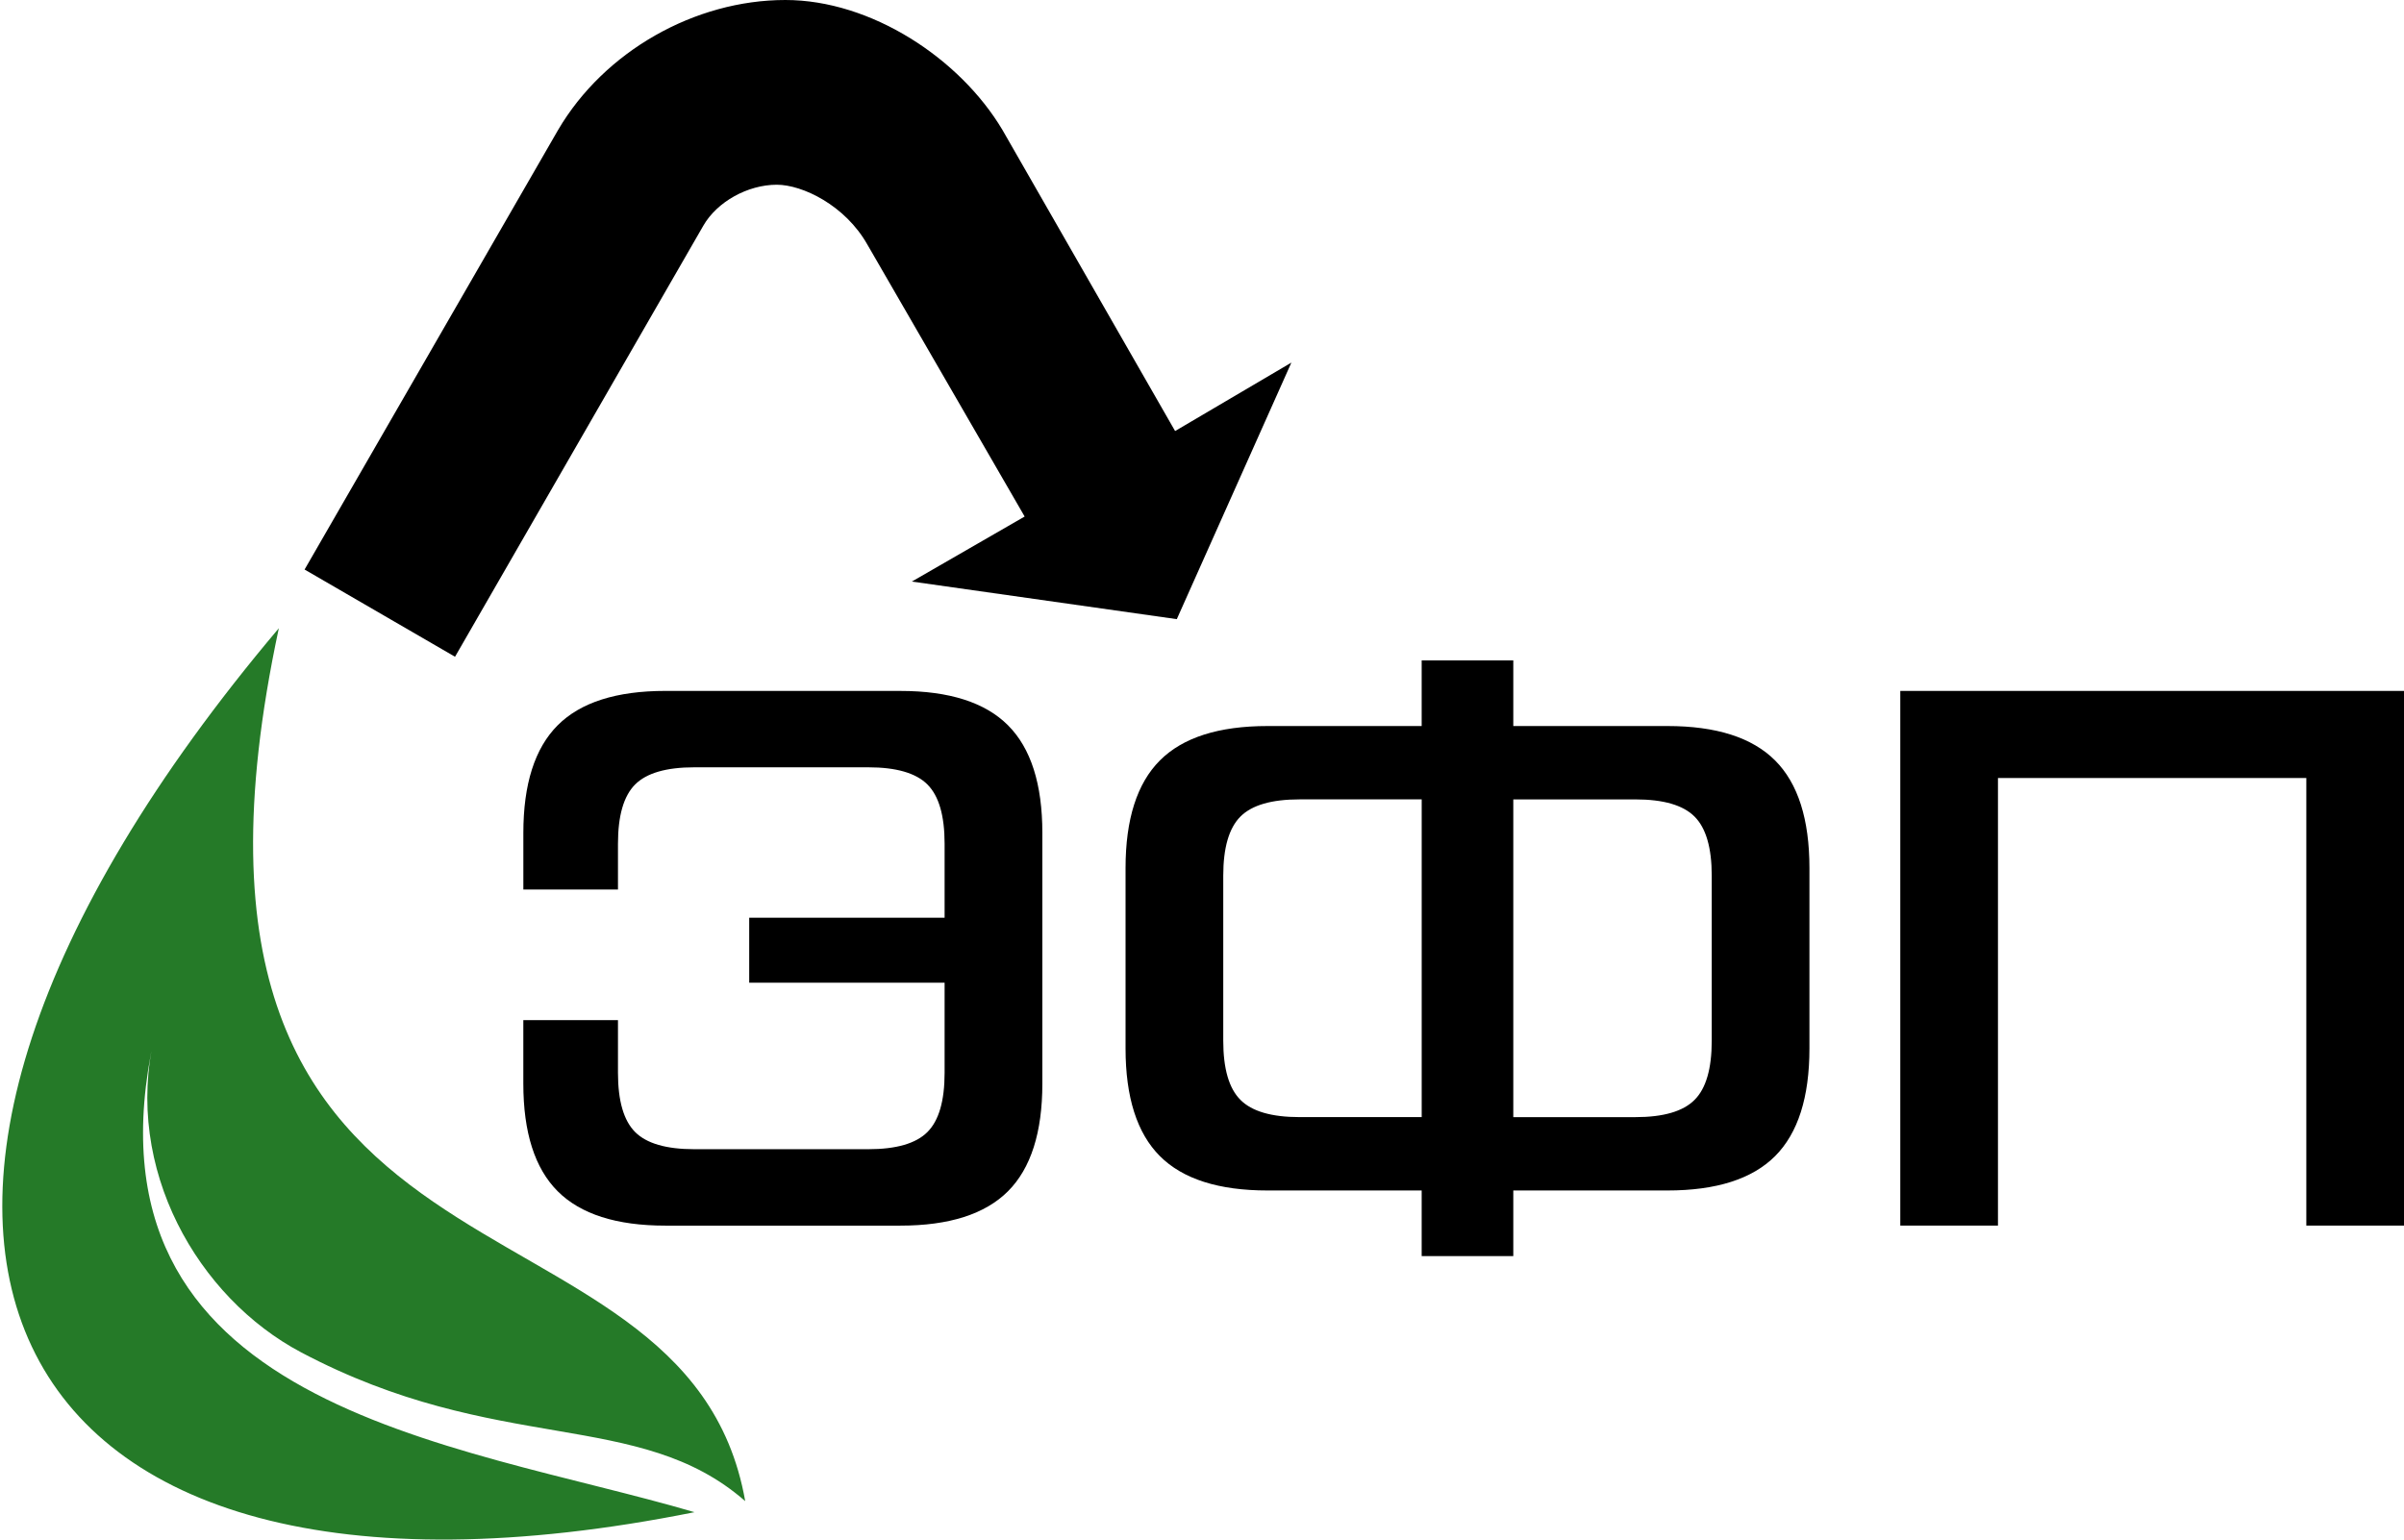
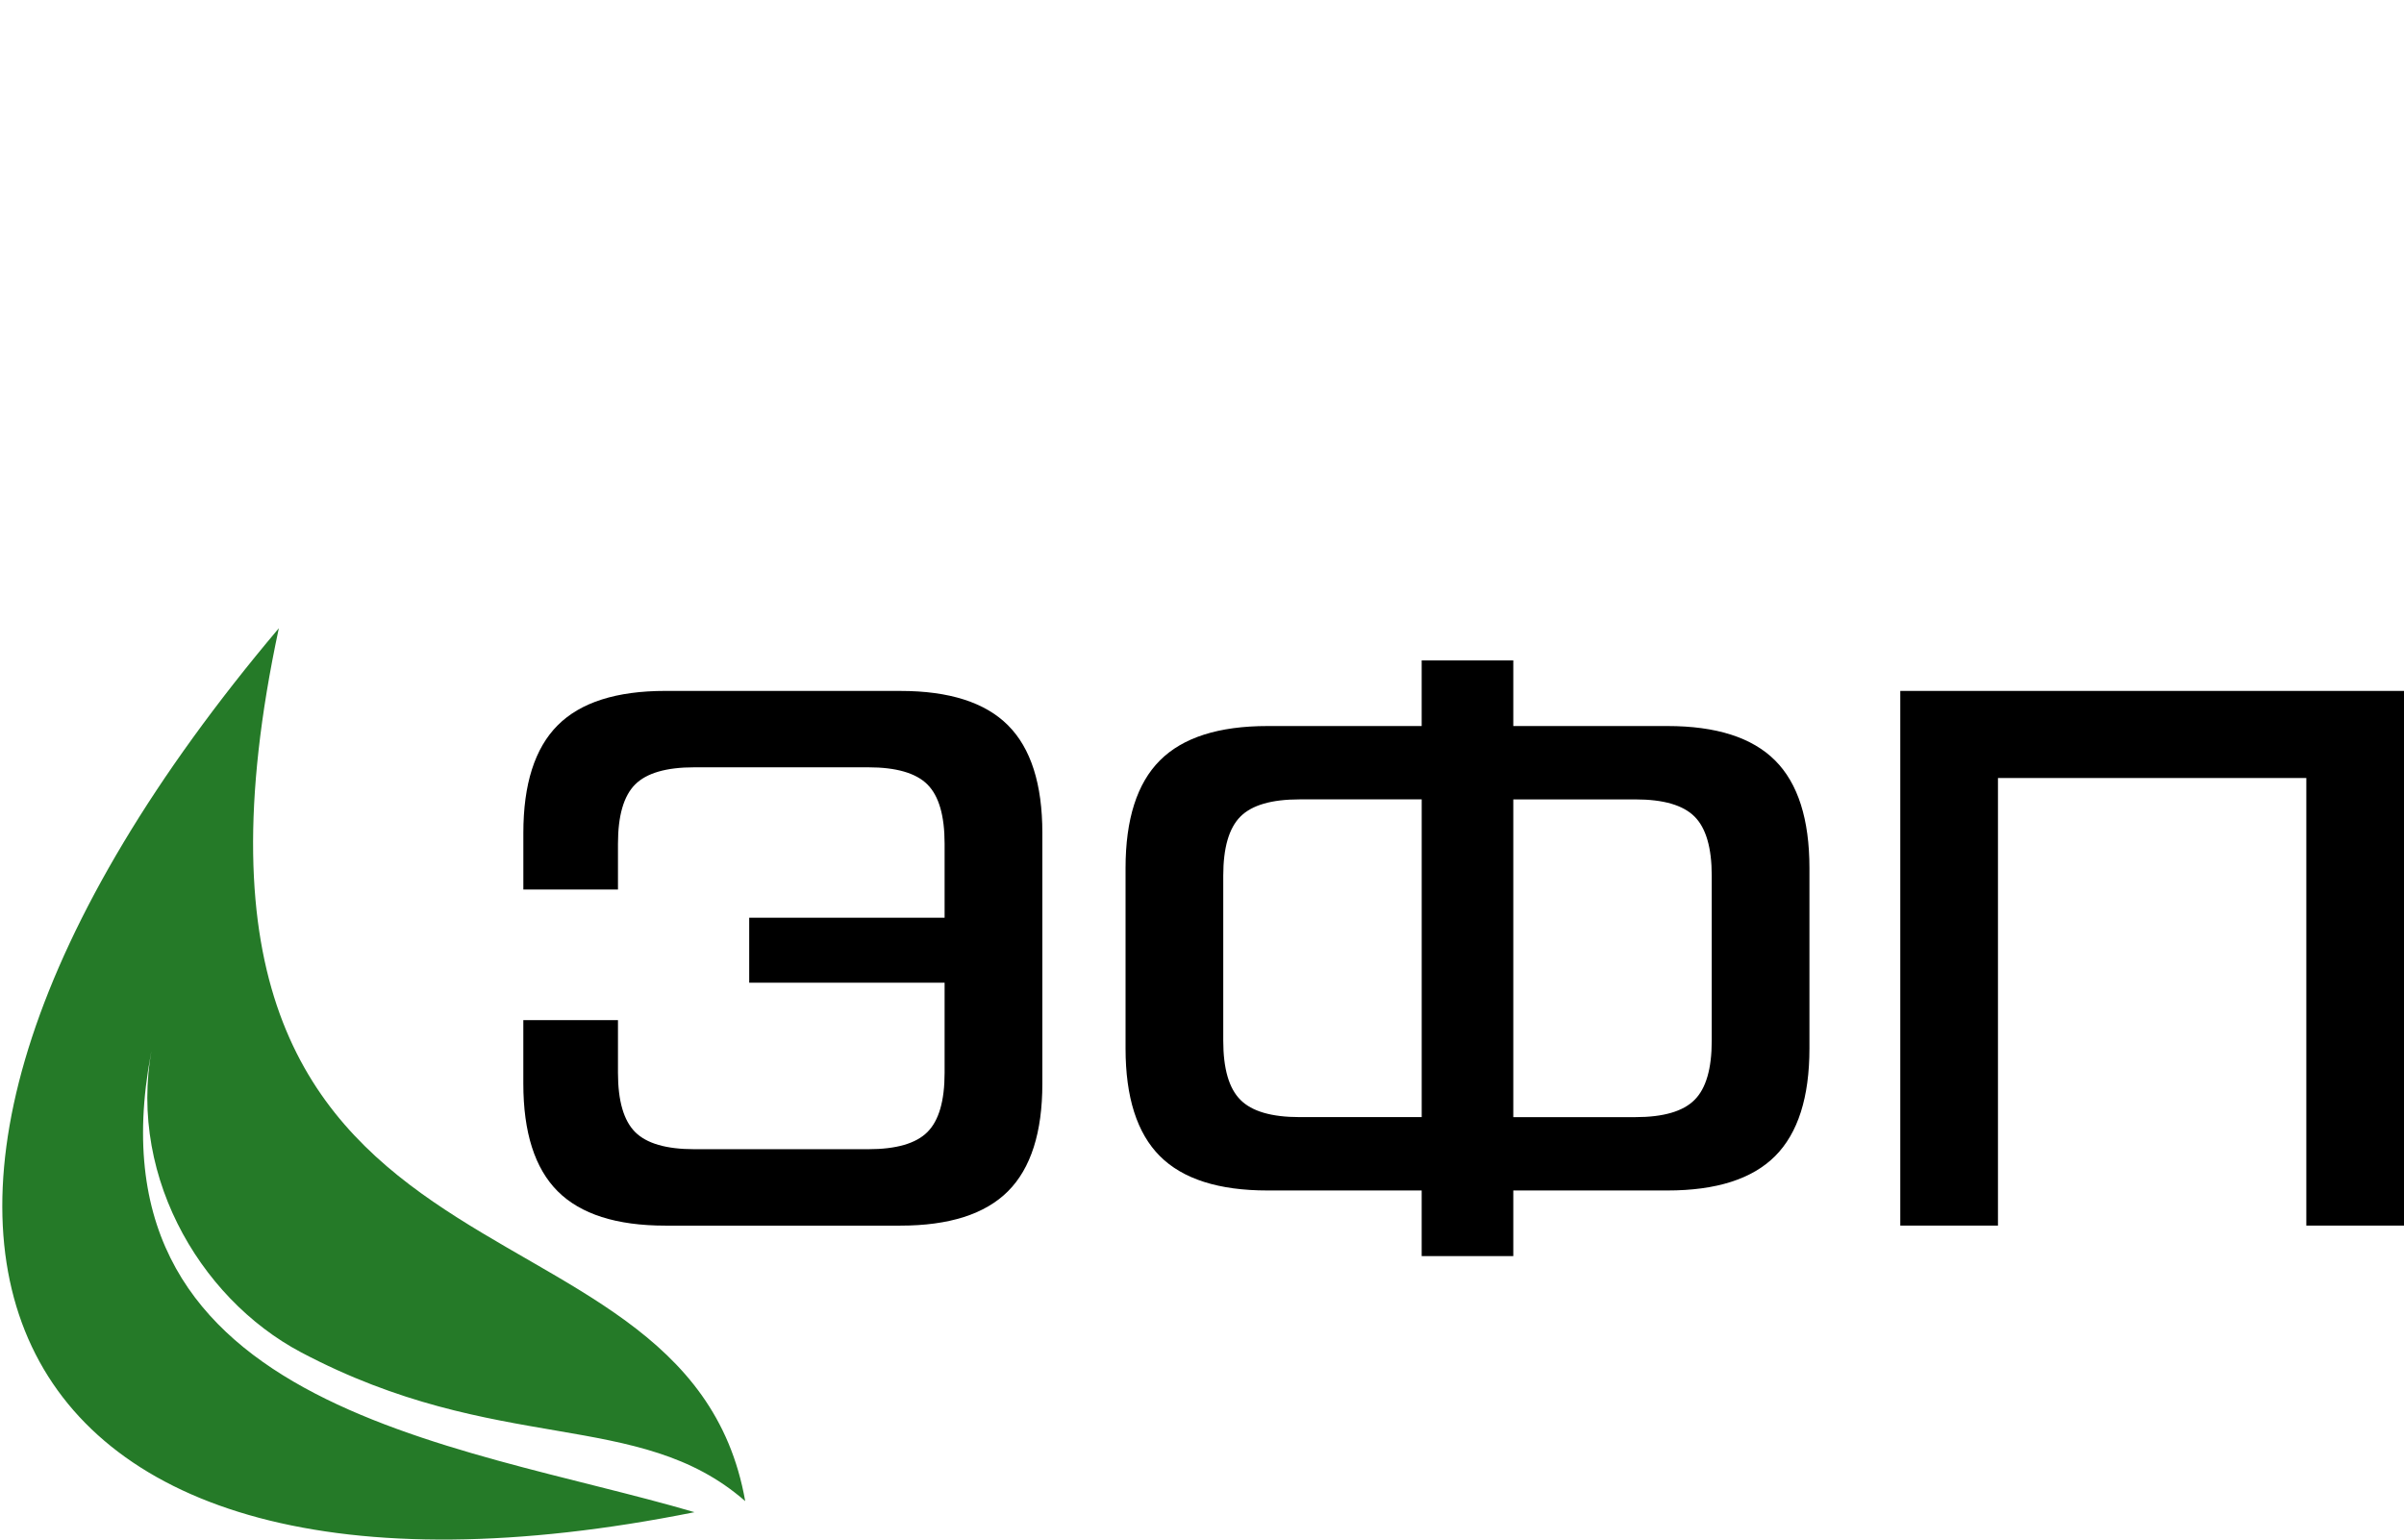
<svg xmlns="http://www.w3.org/2000/svg" width="512" height="328" viewBox="0 0 512 328" fill="none">
  <path d="M404.72 261.103V147.2H512V261.109H491.197V165.748H425.523V261.103H404.72ZM364.564 221.723V186.576C364.564 180.61 363.346 176.413 360.903 173.968C358.461 171.524 354.268 170.309 348.303 170.309H322.299V238H348.303C354.268 238 358.461 236.78 360.903 234.325C363.346 231.891 364.564 227.683 364.564 221.723ZM276.787 237.995H302.791V170.304H276.787C270.822 170.304 266.629 171.518 264.187 173.963C261.744 176.408 260.526 180.605 260.526 186.571V221.718C260.526 227.678 261.744 231.886 264.187 234.32C266.624 236.775 270.822 237.995 276.787 237.995ZM355.133 154.678C365.532 154.678 373.176 157.127 378.061 162.012C382.935 166.891 385.372 174.537 385.372 184.951V223.353C385.372 233.767 382.935 241.413 378.061 246.302C373.181 251.181 365.537 253.626 355.133 253.626H322.299V267.612H302.786V253.626H269.952C259.548 253.626 251.904 251.181 247.03 246.302C242.155 241.418 239.718 233.772 239.718 223.353V184.951C239.718 174.542 242.155 166.896 247.03 162.012C251.904 157.127 259.548 154.678 269.952 154.678H302.786V140.692H322.299V154.678H355.133ZM191.764 147.2C202.168 147.2 209.802 149.64 214.681 154.519C219.561 159.403 221.998 167.049 221.998 177.469V230.84C221.998 241.249 219.561 248.901 214.681 253.79C209.802 258.664 202.168 261.114 191.764 261.114H141.696C131.292 261.114 123.648 258.664 118.774 253.79C113.894 248.906 111.457 241.254 111.457 230.84V217.331H131.614V228.56C131.614 234.53 132.833 238.728 135.265 241.172C137.707 243.617 141.906 244.832 147.865 244.832H184.929C190.889 244.832 195.087 243.617 197.524 241.172C199.966 238.728 201.18 234.53 201.18 228.56V209.361H159.565V195.519H201.18V179.744C201.18 173.779 199.966 169.576 197.524 167.131C195.087 164.692 190.884 163.472 184.929 163.472H147.865C141.901 163.472 137.707 164.692 135.265 167.131C132.833 169.576 131.614 173.779 131.614 179.744V189.507H111.462V177.463C111.462 167.049 113.899 159.403 118.779 154.514C123.653 149.635 131.297 147.195 141.701 147.195L191.764 147.2Z" fill="black" />
-   <path d="M118.861 27.69C128.686 10.932 147.978 0 167.27 0C185.472 0 204.4 12.382 213.504 27.69L250.27 91.83L275.036 77.249L250.634 131.907L194.206 123.897L218.229 110.044L184.734 52.111C180.004 43.727 170.9 39.355 165.442 39.355C159.252 39.355 152.699 42.994 149.78 48.103L96.911 139.918L64.87 121.334L118.861 27.69Z" fill="black" />
  <path d="M59.387 133.839C27.289 283.699 145.986 247.768 158.715 319.81C135.992 299.93 105.968 310.247 64.107 288.097C42.189 276.494 26.265 248.952 32.891 220.811C15.35 300.11 96.998 307.192 147.912 322.163C-3.518 352.554 -47.519 260.463 59.387 133.839Z" fill="#257A28" />
</svg>